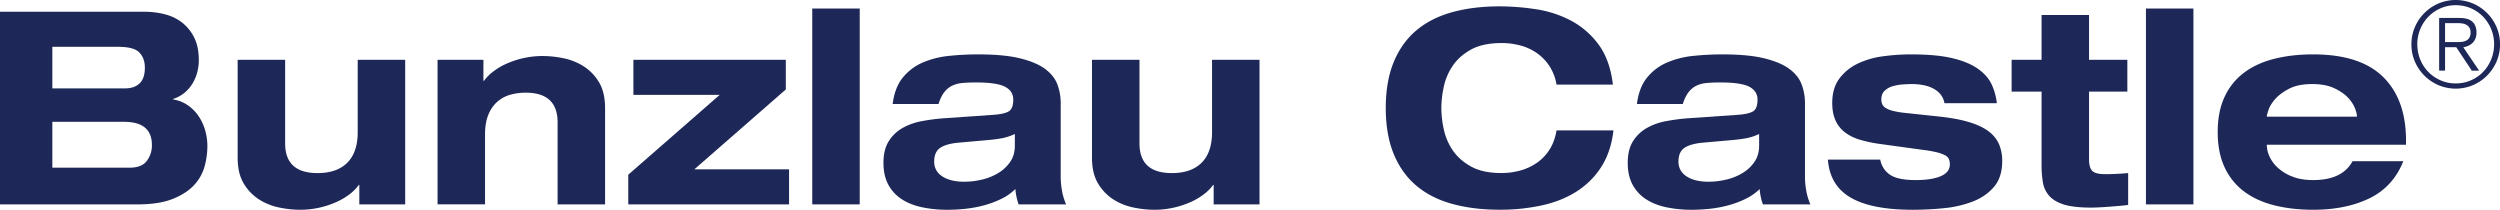
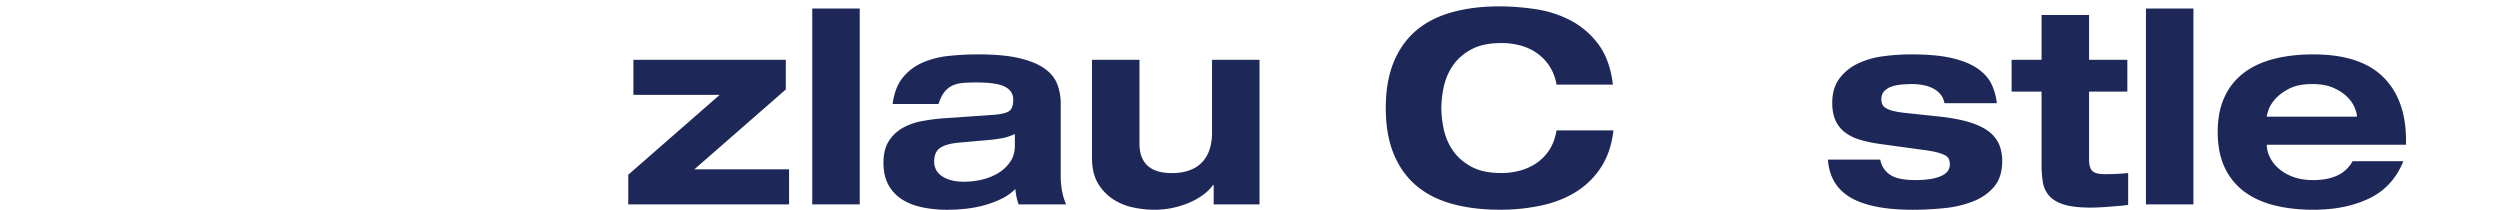
<svg xmlns="http://www.w3.org/2000/svg" viewBox="0 0 3493.79 293.16">
  <defs>
    <style>.cls-1{fill:#1d2858;}</style>
  </defs>
  <g id="Laag_2" data-name="Laag 2">
    <g id="Layer_1" data-name="Layer 1">
-       <path class="cls-1" d="M0,16.44H202.07A113,113,0,0,1,230.54,20a65.49,65.49,0,0,1,24.12,11.69,60.51,60.51,0,0,1,16.78,20.92q6.4,12.82,6.41,31.67a67.23,67.23,0,0,1-2.07,16.21,59.24,59.24,0,0,1-6.41,15.65,52.68,52.68,0,0,1-11.13,13.19A45.89,45.89,0,0,1,242,138.21V139a48.86,48.86,0,0,1,20.74,8.29,58.93,58.93,0,0,1,15.08,15.46,69.39,69.39,0,0,1,9,19.79,79.87,79.87,0,0,1,3,21.68,109.56,109.56,0,0,1-3.77,27.9,62.44,62.44,0,0,1-14.51,26.2q-10.74,11.86-30,19.6t-49.77,7.73H0ZM73.14,123.51H174.93q12.81,0,20.17-7t7.35-22.06q0-12.81-7.54-20.92t-30.16-8.11H73.14Zm0,110.84H181q17,0,24.13-9.43a35.72,35.72,0,0,0,7.16-22.24q0-32.42-38.83-32.42H73.14Z" />
-       <path class="cls-1" d="M502.16,258.48h-.75A62.16,62.16,0,0,1,489,271.11a92,92,0,0,1-18.67,11.12,125.08,125.08,0,0,1-23.75,7.91,122.39,122.39,0,0,1-27.71,3,145.83,145.83,0,0,1-28.08-3A83.51,83.51,0,0,1,362.48,279a66.84,66.84,0,0,1-21.68-22.24q-8.67-14.14-8.67-36.38V83.55h66.36V200.42q0,41.47,45.24,41.47,27.13,0,41.65-14.52t14.52-42.79v-101h66.35V285.62H502.16Z" />
-       <path class="cls-1" d="M779.25,171q0-41.46-44.48-41.47a78.65,78.65,0,0,0-22.06,3,45.61,45.61,0,0,0-18.09,10,48.37,48.37,0,0,0-12.25,18.09q-4.53,11.13-4.53,27.34v97.64H611.49V83.55h64.09V113h.75a62.16,62.16,0,0,1,12.44-12.63A92,92,0,0,1,707.44,89.2a125.79,125.79,0,0,1,23.75-7.91,122.39,122.39,0,0,1,27.71-3,145.83,145.83,0,0,1,28.08,3,83.72,83.72,0,0,1,28.28,11.12,66.93,66.93,0,0,1,21.68,22.24q8.65,14.14,8.67,36.38V285.62H779.25Z" />
      <path class="cls-1" d="M878,244.15l127.8-111.59H885.19v-49h213V125L970.39,236.61h132.33v49H878Z" />
      <path class="cls-1" d="M1135.14,11.92h66.35v273.7h-66.35Z" />
      <path class="cls-1" d="M1247.48,145.38q3-23.39,14.33-37.14a73,73,0,0,1,27.9-20.92,124.59,124.59,0,0,1,36.75-9.24A396.83,396.83,0,0,1,1367,76q35.82,0,58.25,5.46t35.06,14.71q12.63,9.24,17.34,21.67a75,75,0,0,1,4.71,26.77V244.9a114.5,114.5,0,0,0,2.08,23.19,84.22,84.22,0,0,0,5.46,17.53h-66.35a81.3,81.3,0,0,1-4.52-21.49,72.94,72.94,0,0,1-20,13.95,136.33,136.33,0,0,1-24.51,9.05,166.75,166.75,0,0,1-25.82,4.71,241.72,241.72,0,0,1-24.32,1.32,172,172,0,0,1-36.19-3.58q-16.59-3.58-28.47-11.5a55.29,55.29,0,0,1-18.47-20.36q-6.6-12.44-6.6-30.16,0-18.47,7.36-30.16a54.14,54.14,0,0,1,19.22-18.47,85.72,85.72,0,0,1,27-9.61,272.77,272.77,0,0,1,30.16-4l70.5-4.9q15.45-1.14,21.3-5.09t5.84-16q0-12.06-11.5-18.09t-40.52-6q-10.56,0-18.86.75a41.89,41.89,0,0,0-14.51,3.77,31,31,0,0,0-10.93,9q-4.73,6-8.11,16.59Zm170.78,41.84a72.75,72.75,0,0,1-19.41,6.22q-10,1.69-19.8,2.45l-38.45,3.4q-17.73,1.5-26.39,7.16t-8.67,19.23q0,13.56,11.5,20.92t30.35,7.35a107.75,107.75,0,0,0,25.07-3,78.24,78.24,0,0,0,22.81-9.24,53.45,53.45,0,0,0,16.58-15.65q6.4-9.42,6.41-22.24Z" />
      <path class="cls-1" d="M1696.11,258.48h-.75a62.16,62.16,0,0,1-12.44,12.63,92,92,0,0,1-18.67,11.12,125.08,125.08,0,0,1-23.75,7.91,122.39,122.39,0,0,1-27.71,3,145.83,145.83,0,0,1-28.08-3A83.51,83.51,0,0,1,1556.43,279a66.84,66.84,0,0,1-21.68-22.24q-8.67-14.14-8.67-36.38V83.55h66.36V200.42q0,41.47,45.24,41.47,27.13,0,41.65-14.52t14.52-42.79v-101h66.35V285.62h-64.09Z" />
      <path class="cls-1" d="M2175.28,118.23a68.49,68.49,0,0,0-9.62-25.45,67.23,67.23,0,0,0-17.15-18.09,72.17,72.17,0,0,0-23-10.93,100.34,100.34,0,0,0-27.14-3.59q-26,0-42.41,9t-25.64,22.62a82.47,82.47,0,0,0-12.63,29.6A143.62,143.62,0,0,0,2014.3,151a143.54,143.54,0,0,0,3.39,29.59,82.39,82.39,0,0,0,12.63,29.6q9.24,13.58,25.64,22.62t42.41,9a99.19,99.19,0,0,0,25.82-3.39,76.31,76.31,0,0,0,23.19-10.56,64.58,64.58,0,0,0,17.91-18.47q7.35-11.31,10-27.15h79.54q-3.39,29.42-16.59,50.33a111.72,111.72,0,0,1-34.11,34.5q-20.92,13.58-48.64,19.79a272.31,272.31,0,0,1-59.75,6.22q-36.57,0-66.16-8.11t-50.15-25.44q-20.55-17.34-31.66-44.3T1936.64,151q0-37.32,11.12-64.28t31.66-44.3Q2000,25.12,2029.57,17t66.16-8.11a339.54,339.54,0,0,1,50.71,4,153.83,153.83,0,0,1,48.82,15.83,114,114,0,0,1,38.64,33.37q16,21.48,20.17,56.17Z" />
-       <path class="cls-1" d="M2287.62,145.38q3-23.39,14.33-37.14a73,73,0,0,1,27.9-20.92,124.52,124.52,0,0,1,36.75-9.24A396.83,396.83,0,0,1,2407.13,76q35.82,0,58.25,5.46t35.06,14.71q12.63,9.24,17.34,21.67a75,75,0,0,1,4.71,26.77V244.9a114.5,114.5,0,0,0,2.08,23.19,84.22,84.22,0,0,0,5.46,17.53h-66.35a81.3,81.3,0,0,1-4.52-21.49,72.94,72.94,0,0,1-20,13.95,136.33,136.33,0,0,1-24.51,9.05,166.75,166.75,0,0,1-25.82,4.71,241.72,241.72,0,0,1-24.32,1.32,172,172,0,0,1-36.19-3.58q-16.61-3.58-28.47-11.5a55.29,55.29,0,0,1-18.47-20.36q-6.6-12.44-6.6-30.16,0-18.47,7.35-30.16a54.25,54.25,0,0,1,19.23-18.47,85.72,85.72,0,0,1,27-9.61,272.77,272.77,0,0,1,30.16-4l70.5-4.9q15.45-1.14,21.3-5.09t5.84-16q0-12.06-11.5-18.09t-40.53-6q-10.55,0-18.85.75a41.89,41.89,0,0,0-14.51,3.77,31,31,0,0,0-10.93,9q-4.72,6-8.11,16.59Zm170.78,41.84a72.75,72.75,0,0,1-19.41,6.22q-10,1.69-19.8,2.45l-38.45,3.4q-17.73,1.5-26.39,7.16t-8.67,19.23q0,13.56,11.5,20.92t30.35,7.35a107.75,107.75,0,0,0,25.07-3,78.24,78.24,0,0,0,22.81-9.24A53.45,53.45,0,0,0,2452,226.05q6.41-9.42,6.41-22.24Z" />
      <path class="cls-1" d="M2627.68,223a31.78,31.78,0,0,0,13,20.73q10.74,7.92,36.38,7.92,22.62,0,35.25-5.47t12.63-16.4a19.19,19.19,0,0,0-1.32-7.35,11.43,11.43,0,0,0-5.47-5.46,51.17,51.17,0,0,0-11.49-4.15,160.69,160.69,0,0,0-19.42-3.39l-60.32-8.3a184.48,184.48,0,0,1-28.09-6,64,64,0,0,1-20.73-10.37,43.17,43.17,0,0,1-13-16.59q-4.52-10-4.52-24.31,0-20.35,9.61-33.56a68.21,68.21,0,0,1,25.07-20.92,114.87,114.87,0,0,1,35.25-10.56A287,287,0,0,1,2671,76q35.05,0,57.3,5.28T2764,96q13.38,9.42,19.23,21.68a81.22,81.22,0,0,1,7.35,26.57H2717.4a26.62,26.62,0,0,0-6-13,34.4,34.4,0,0,0-10.75-8.11,52,52,0,0,0-13.57-4.33,82,82,0,0,0-14.51-1.32q-6.42,0-13.95.56a63,63,0,0,0-14.14,2.64,26.3,26.3,0,0,0-10.93,6.41q-4.33,4.33-4.34,11.88a18.2,18.2,0,0,0,1.13,6.41,11.7,11.7,0,0,0,4.91,5.46,35,35,0,0,0,10.36,4.15,125.5,125.5,0,0,0,17.16,2.83l46,4.9q25.24,2.64,42.41,7.73t27.52,12.81a45.23,45.23,0,0,1,14.9,18.1,58.51,58.51,0,0,1,4.52,23.56q0,22.62-11.31,36t-29.41,20.54A150.88,150.88,0,0,1,2717,290.9a431.45,431.45,0,0,1-43.73,2.26q-57.67,0-86.9-17T2554.54,223Z" />
      <path class="cls-1" d="M2853.12,21h66.35V83.55H2973V128h-53.54v94.25q0,12.08,4.53,16.59t17.71,4.53q8.67,0,16.59-.38t15.84-1.13v44.48q-4.53.76-11.31,1.32t-13.95,1.13q-7.17.57-14.14.95t-12.63.37q-23.74,0-37.32-4.14t-20.74-12.07a36.87,36.87,0,0,1-9.05-19,147.94,147.94,0,0,1-1.88-24.69V128h-41.85V83.55h41.85Z" />
      <path class="cls-1" d="M2999,11.92h66.35v273.7H2999Z" />
      <path class="cls-1" d="M3358.67,225.3q-14.34,35.82-47.32,51.84t-78.6,16q-29.79,0-54.48-6.22t-42.22-19.42a88.27,88.27,0,0,1-27.15-33.74q-9.6-20.53-9.61-49.2t9.61-49.19a88.38,88.38,0,0,1,27.15-33.75q17.53-13.19,42.22-19.41T3232.75,76q65.6,0,97.64,31.48t32.05,88.78v6H3167.9v.76a38.73,38.73,0,0,0,3.78,15.64,48.45,48.45,0,0,0,11.68,15.84,64.35,64.35,0,0,0,20.17,12.25q12.25,4.91,29.22,4.9,40.71,0,55-26.39Zm-64.85-62.21v-.75q0-4.14-3-11.69a46.66,46.66,0,0,0-10.18-14.89q-7.17-7.35-19.23-12.82t-30.16-5.46q-19.6,0-32,6.41t-19.42,14.32q-7,7.92-9.43,15.08t-2.45,9.05v.75Z" />
-       <path class="cls-1" d="M3370,61.92a59.88,59.88,0,0,1,4.87-24.11,62.57,62.57,0,0,1,32.94-32.94,62.09,62.09,0,0,1,48.21,0,62.57,62.57,0,0,1,32.94,32.94,60.05,60.05,0,0,1,4.87,24.11,60,60,0,0,1-4.87,24.1A62.57,62.57,0,0,1,3456,119a62.09,62.09,0,0,1-48.21,0A62.57,62.57,0,0,1,3374.83,86,59.83,59.83,0,0,1,3370,61.92Zm8.25,0a55.48,55.48,0,0,0,4.13,21.38,53.23,53.23,0,0,0,11.39,17.33,54.52,54.52,0,0,0,17,11.64,51.68,51.68,0,0,0,21.13,4.3,52.27,52.27,0,0,0,21.22-4.3,52.8,52.8,0,0,0,17-11.72,55.64,55.64,0,0,0,15.43-38.8,54.23,54.23,0,0,0-4.13-21.13,55.25,55.25,0,0,0-11.3-17.34,52.8,52.8,0,0,0-38.23-16,51.84,51.84,0,0,0-21.13,4.3,53.91,53.91,0,0,0-17,11.72,54.81,54.81,0,0,0-15.52,38.64ZM3432.7,66H3417v32.7h-8.25V25.1H3437q12.54,0,18.24,5.28t5.7,15.19a21.53,21.53,0,0,1-1.48,8.34,17.89,17.89,0,0,1-4,6,20.29,20.29,0,0,1-5.86,4,29.59,29.59,0,0,1-7.1,2.14l22.12,32.7h-10.23ZM3417,58.78h18.33a37,37,0,0,0,6.77-.58,15.75,15.75,0,0,0,5.53-2.06,10,10,0,0,0,3.71-4.13,14.7,14.7,0,0,0,1.33-6.61,12.36,12.36,0,0,0-1.49-6.43,11.61,11.61,0,0,0-3.88-4,16,16,0,0,0-5.53-2.06,35.06,35.06,0,0,0-6.44-.58H3417Z" />
    </g>
  </g>
</svg>